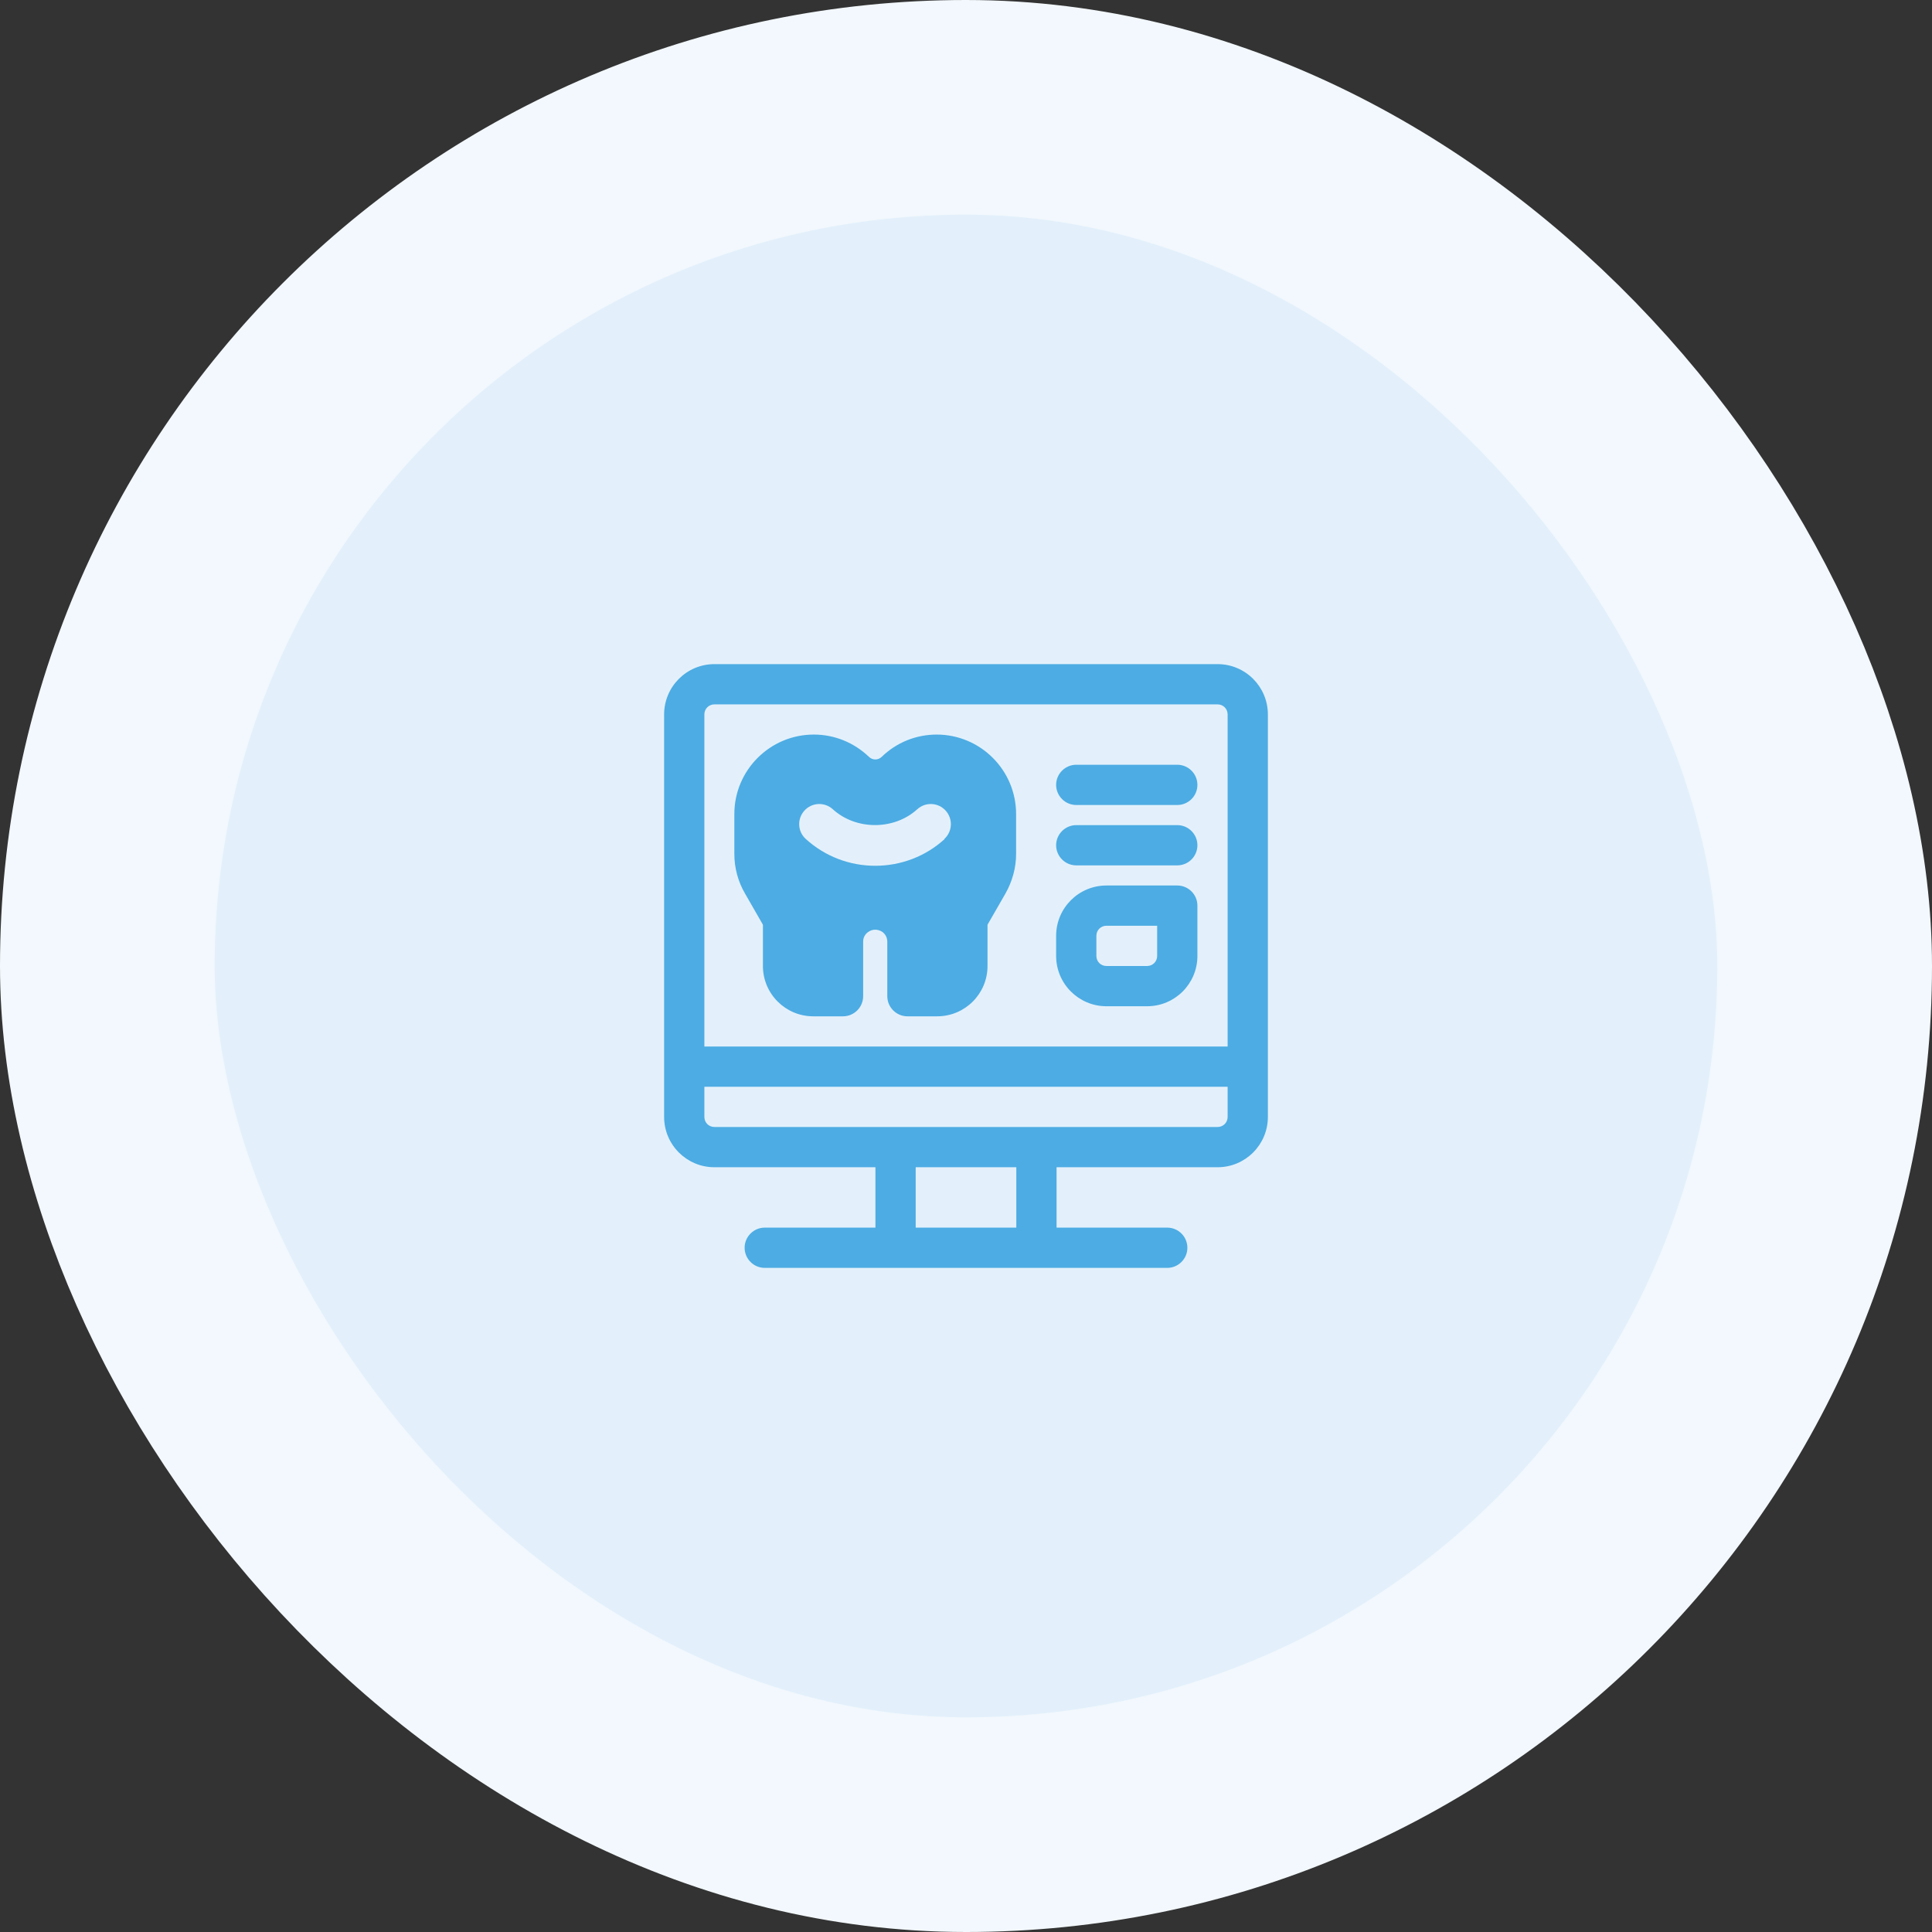
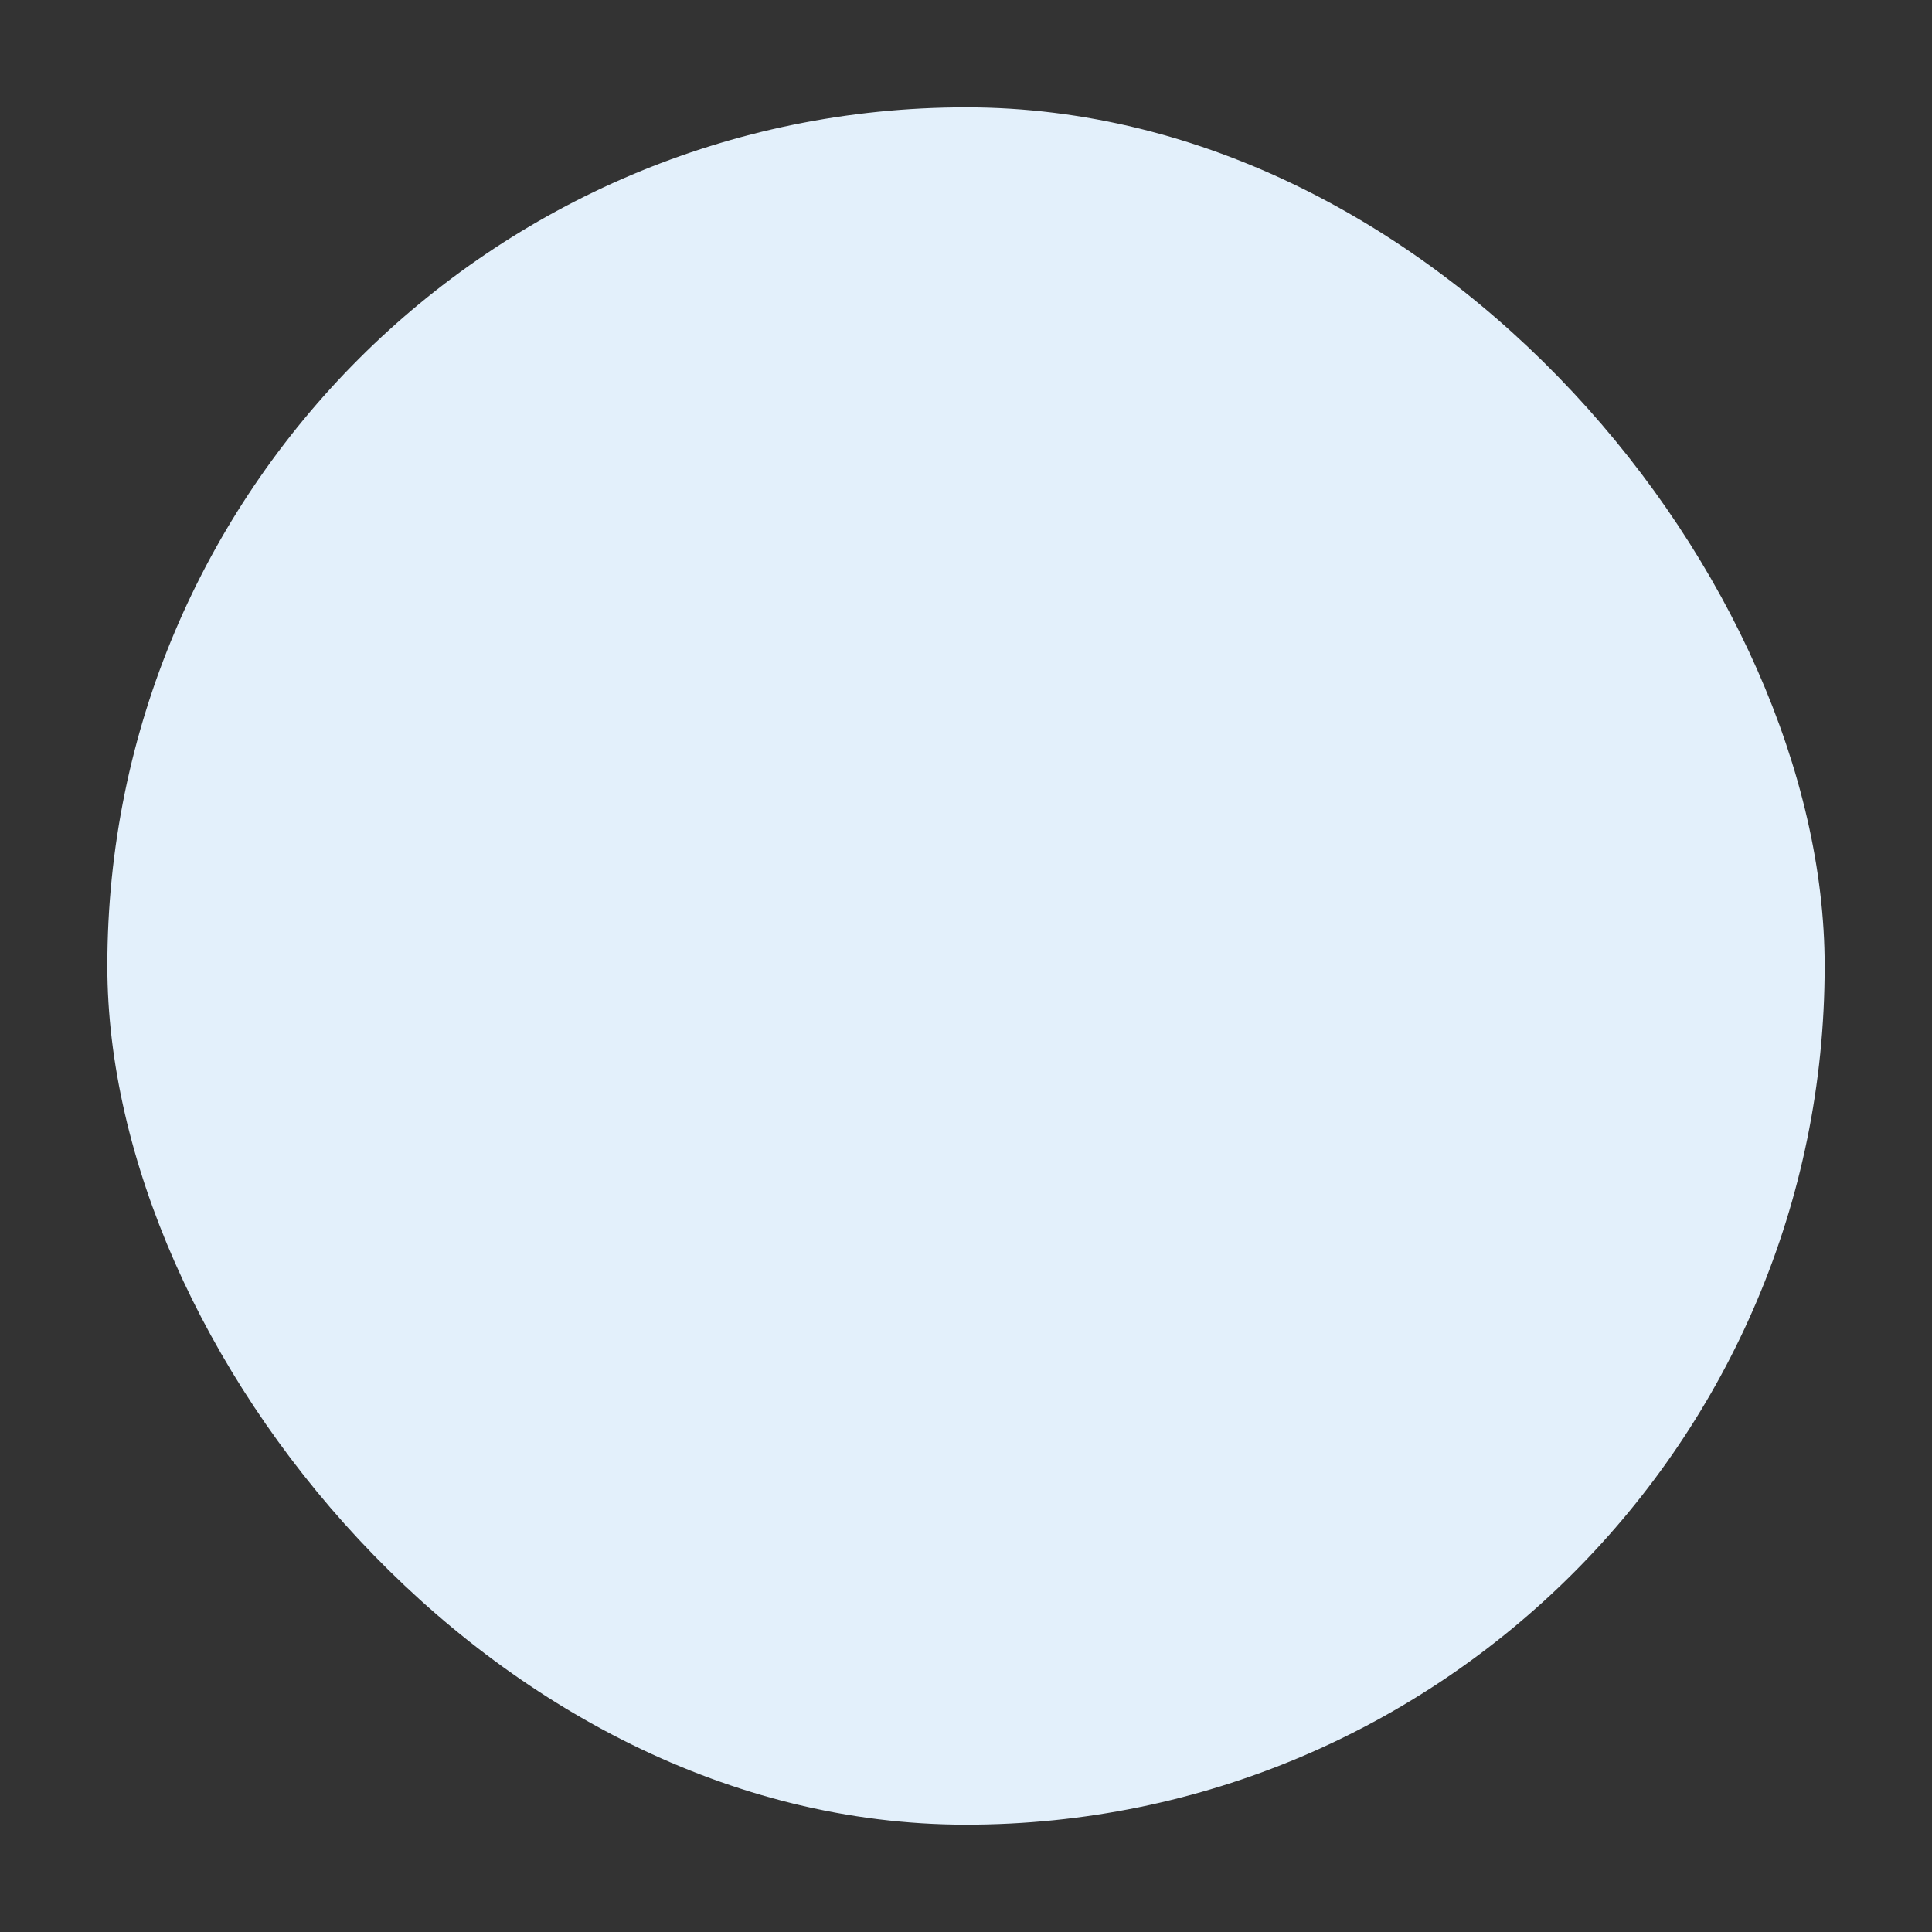
<svg xmlns="http://www.w3.org/2000/svg" width="72" height="72" viewBox="0 0 72 72" fill="none">
  <rect x="0" y="0" width="72" height="72" fill="#333333" stroke="none" />
  <rect x="4" y="4" width="64" height="64" rx="32" fill="#E3F0FB" />
-   <rect x="4" y="4" width="64" height="64" rx="32" stroke="#F2F8FD" stroke-width="8" />
  <g clip-path="url(#clip0_1590_2620)">
    <path d="M45.375 24.75H26.625C25.59 24.75 24.75 25.59 24.75 26.625V41.625C24.75 42.66 25.59 43.5 26.625 43.5H32.625V45.75H28.5C28.087 45.75 27.75 46.087 27.75 46.5C27.75 46.913 28.087 47.25 28.5 47.25H43.5C43.913 47.25 44.25 46.913 44.25 46.5C44.25 46.087 43.913 45.75 43.5 45.75H39.375V43.5H45.375C46.41 43.5 47.25 42.66 47.25 41.625V26.625C47.25 25.59 46.41 24.75 45.375 24.75ZM26.625 26.25H45.375C45.585 26.25 45.75 26.415 45.75 26.625V39H26.25V26.625C26.25 26.415 26.415 26.25 26.625 26.25ZM37.875 45.75H34.125V43.5H37.875V45.75ZM45.375 42H26.625C26.415 42 26.25 41.835 26.25 41.625V40.5H45.75V41.625C45.75 41.835 45.585 42 45.375 42Z" fill="#4DACE3" />
-     <path d="M41.234 37.5H42.749C43.784 37.5 44.624 36.66 44.624 35.625V33.75C44.624 33.337 44.287 33 43.874 33H41.234C40.199 33 39.359 33.84 39.359 34.875V35.625C39.359 36.66 40.199 37.5 41.234 37.5ZM40.859 34.875C40.859 34.665 41.024 34.5 41.234 34.5H43.124V35.625C43.124 35.835 42.959 36 42.749 36H41.234C41.024 36 40.859 35.835 40.859 35.625V34.875Z" fill="#4DACE3" />
    <path d="M40.109 32.25H43.874C44.287 32.25 44.624 31.913 44.624 31.5C44.624 31.087 44.287 30.75 43.874 30.75H40.109C39.697 30.75 39.359 31.087 39.359 31.5C39.359 31.913 39.697 32.25 40.109 32.25Z" fill="#4DACE3" />
    <path d="M40.109 30H43.874C44.287 30 44.624 29.663 44.624 29.25C44.624 28.837 44.287 28.5 43.874 28.5H40.109C39.697 28.5 39.359 28.837 39.359 29.25C39.359 29.663 39.697 30 40.109 30Z" fill="#4DACE3" />
    <path d="M34.912 27.375C34.14 27.375 33.412 27.668 32.857 28.207C32.722 28.335 32.52 28.335 32.385 28.207C31.83 27.675 31.102 27.375 30.33 27.375C28.695 27.375 27.367 28.703 27.367 30.337V31.823C27.367 32.34 27.502 32.85 27.765 33.3L28.432 34.462V36C28.432 37.035 29.272 37.875 30.307 37.875H31.417C31.83 37.875 32.167 37.538 32.167 37.125V35.093C32.167 34.935 32.242 34.8 32.377 34.718C32.527 34.62 32.715 34.627 32.865 34.718C32.992 34.8 33.067 34.943 33.067 35.093V37.125C33.067 37.538 33.405 37.875 33.817 37.875H34.927C35.962 37.875 36.802 37.035 36.802 36V34.462L37.47 33.3C37.725 32.85 37.867 32.34 37.867 31.823V30.337C37.867 28.703 36.54 27.375 34.905 27.375H34.912ZM35.205 31.267C34.5 31.913 33.577 32.265 32.617 32.265C31.657 32.265 30.742 31.913 30.03 31.267C29.722 30.99 29.7 30.517 29.977 30.21C30.255 29.902 30.727 29.88 31.035 30.157C31.897 30.945 33.322 30.945 34.185 30.157C34.492 29.88 34.965 29.902 35.242 30.21C35.52 30.517 35.497 30.99 35.19 31.267H35.205Z" fill="#4DACE3" />
  </g>
  <defs>
    <clipPath id="clip0_1590_2620">
-       <rect width="24" height="24" fill="white" transform="translate(24 24)" />
-     </clipPath>
+       </clipPath>
  </defs>
</svg>